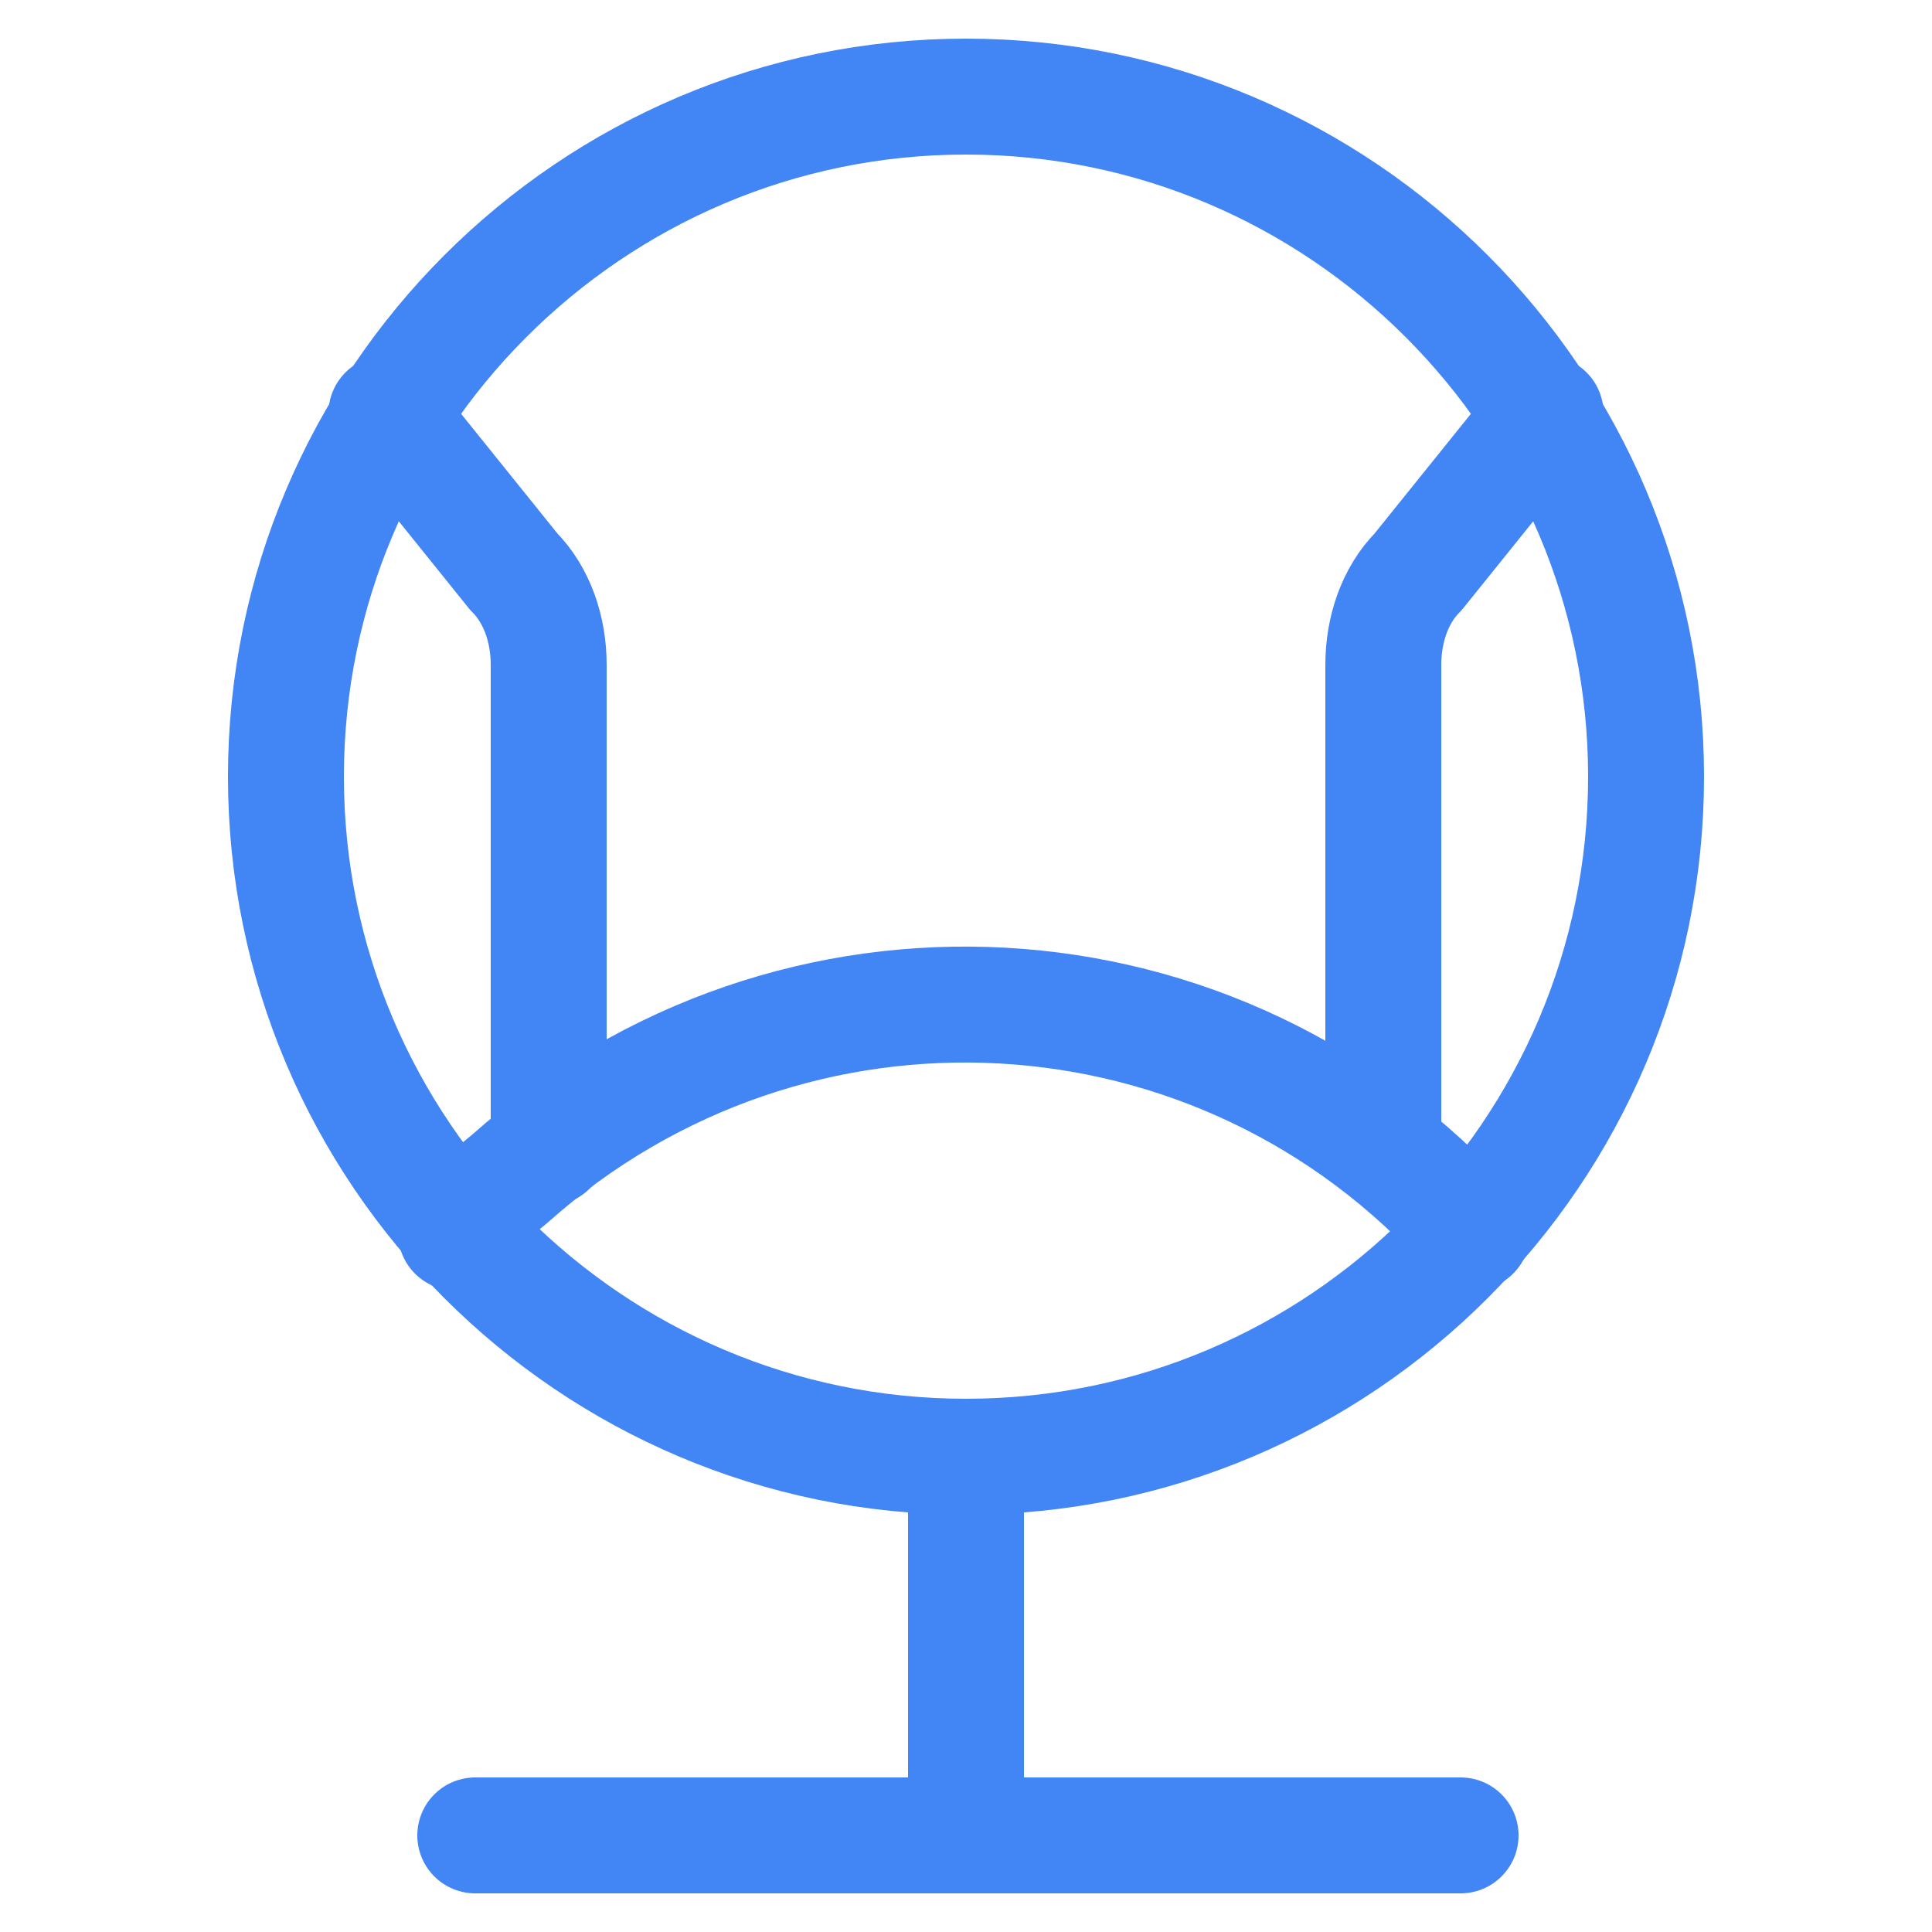
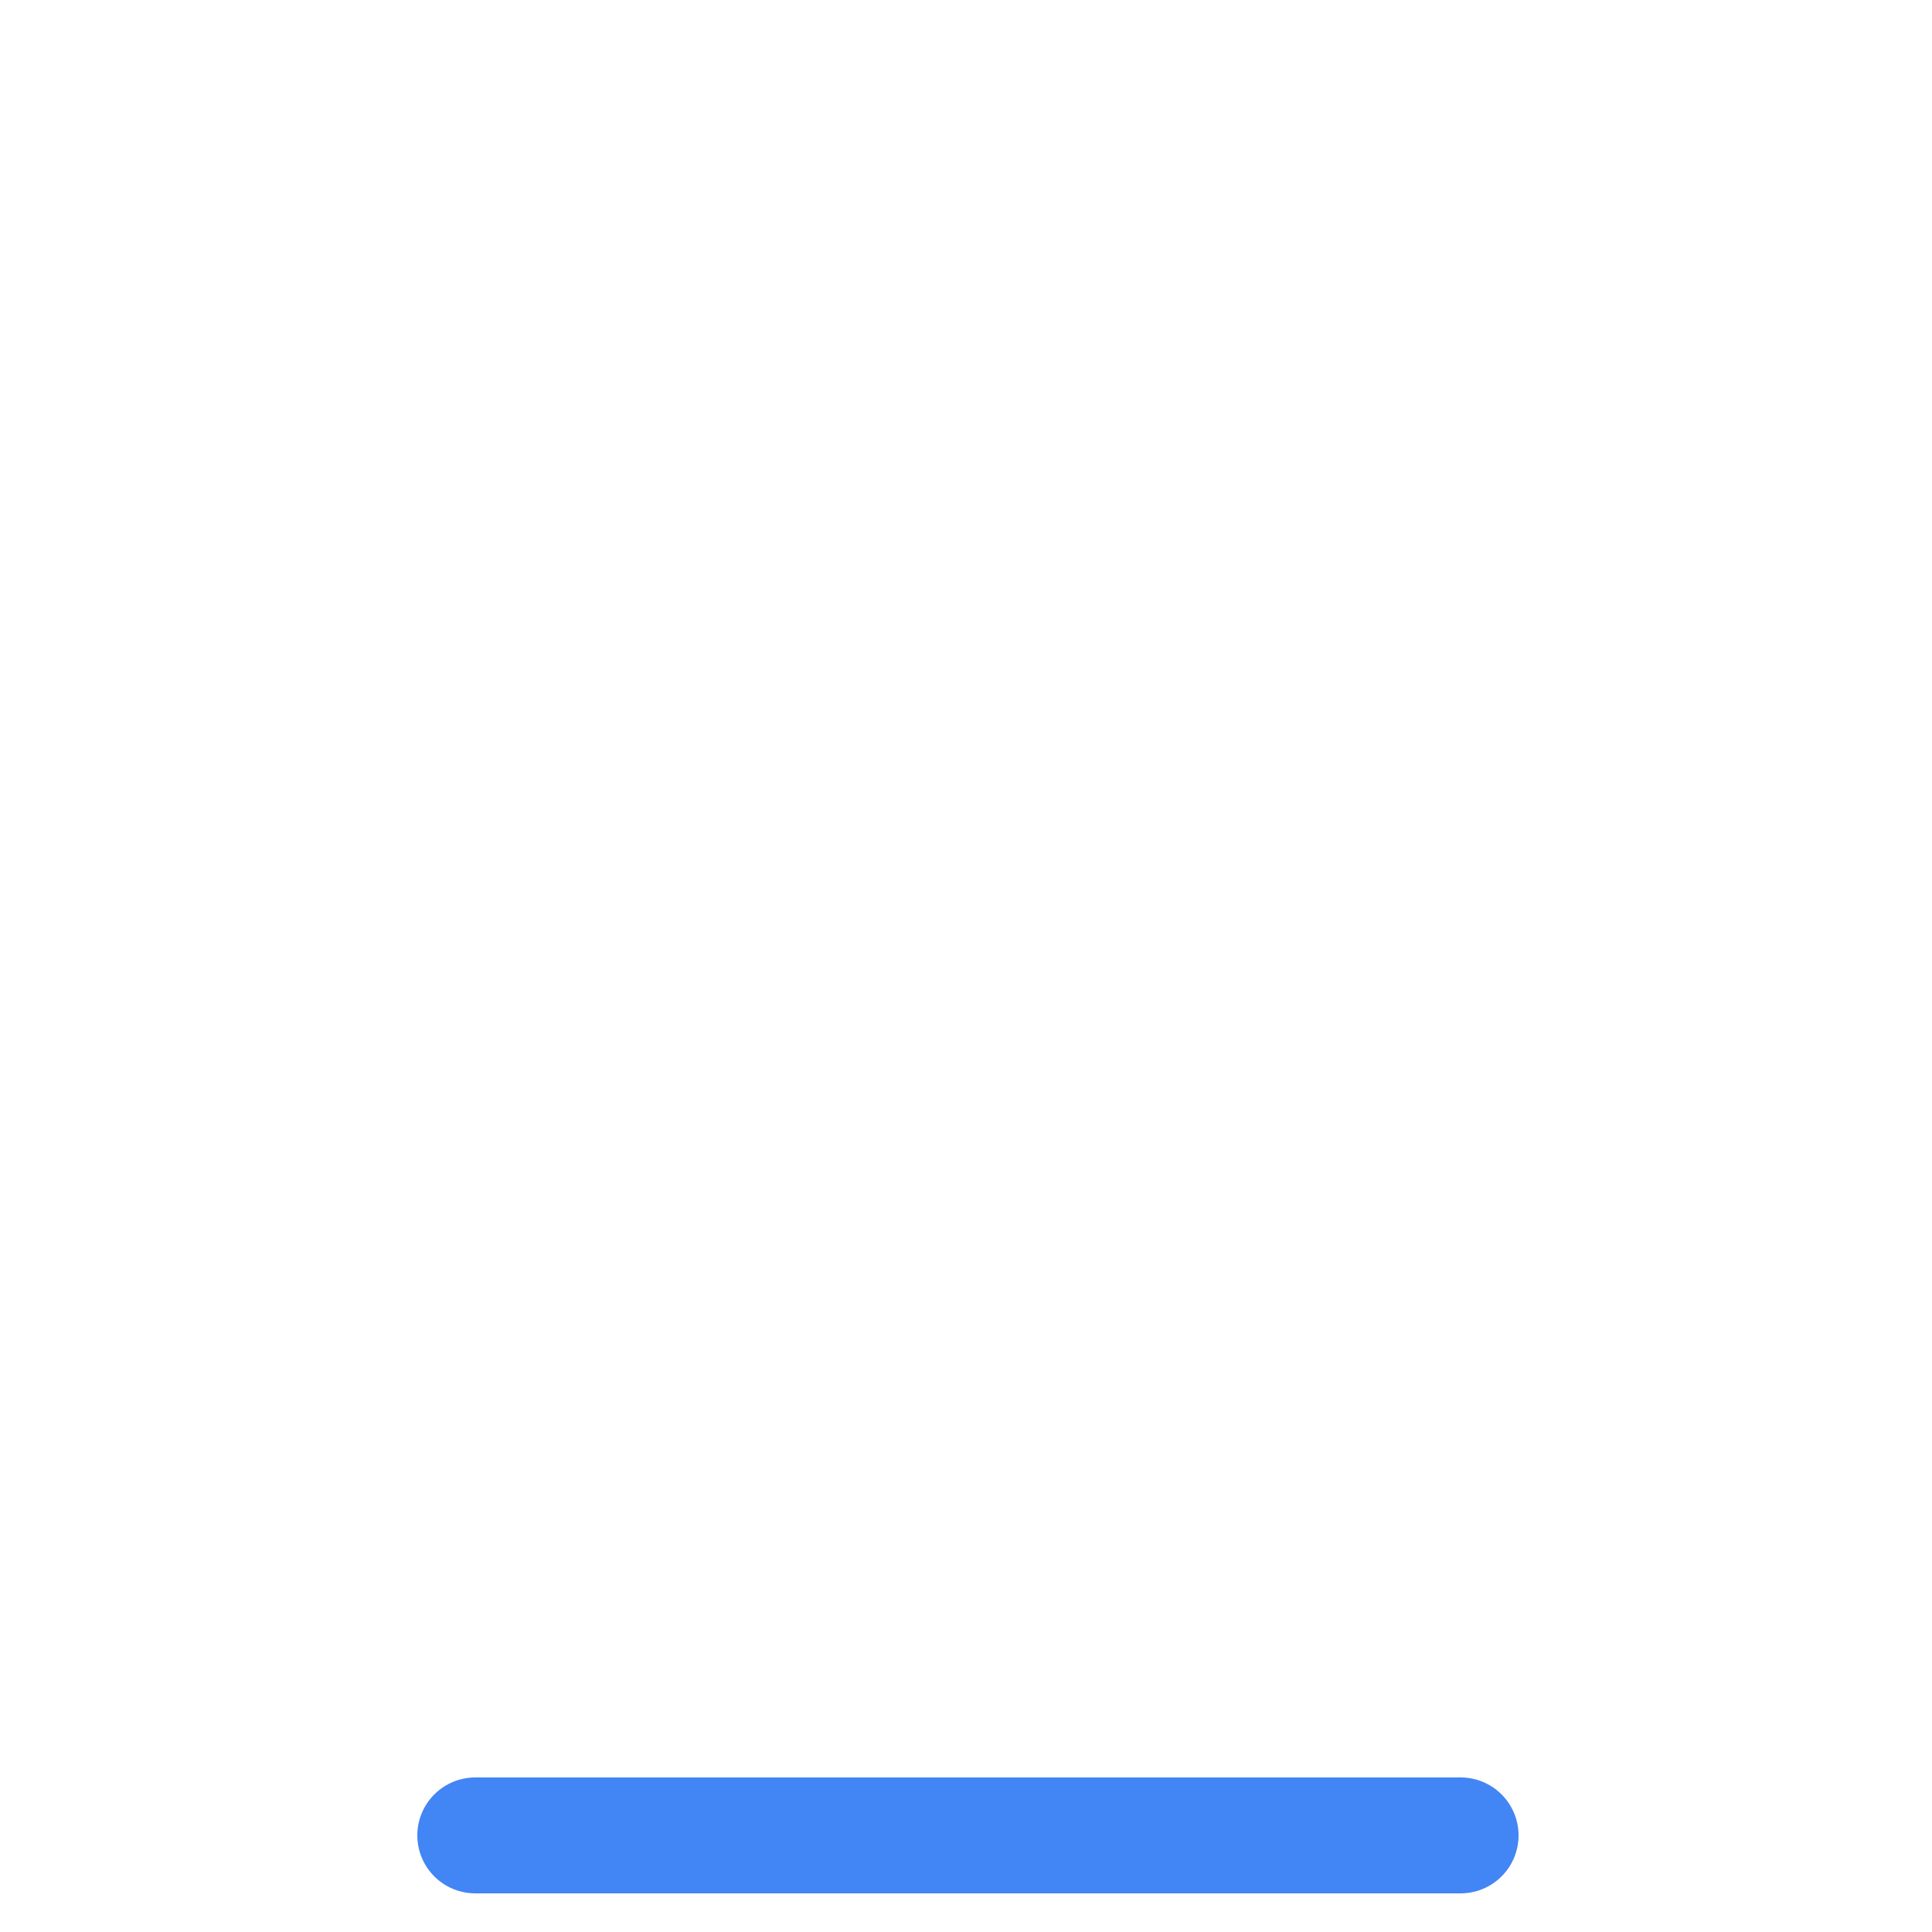
<svg xmlns="http://www.w3.org/2000/svg" version="1.1" id="Armchair-Modern-1--Streamline-Ultimate.svg" x="0px" y="0px" viewBox="0 0 50 50" style="enable-background:new 0 0 50 50;" xml:space="preserve">
  <style type="text/css">
	.st0{fill:none;stroke:#4285F4;stroke-width:3;stroke-linecap:round;stroke-linejoin:round;}
</style>
  <desc>Armchair Modern 1 Streamline Icon: https://streamlinehq.com</desc>
-   <path class="st0" d="M25,37.7v9.8" />
  <path class="st0" d="M12.3,47.5h25.5" />
-   <path class="st0" d="M38.1,31.9c-6.5-7.3-17.6-7.9-24.9-1.4c-0.5,0.4-1,0.9-1.4,1.4" />
-   <path class="st0" d="M7.4,20.1c0,9.7,7.9,17.6,17.6,17.6s17.6-7.9,17.6-17.6l0,0c0-9.7-7.9-17.6-17.6-17.6S7.4,10.4,7.4,20.1  L7.4,20.1z" />
-   <path class="st0" d="M14.2,29.7V17.2c0-0.9-0.3-1.8-0.9-2.4l-3.3-4.1" />
-   <path class="st0" d="M35.8,29.7V17.2c0-0.9,0.3-1.8,0.9-2.4l3.3-4.1" />
</svg>